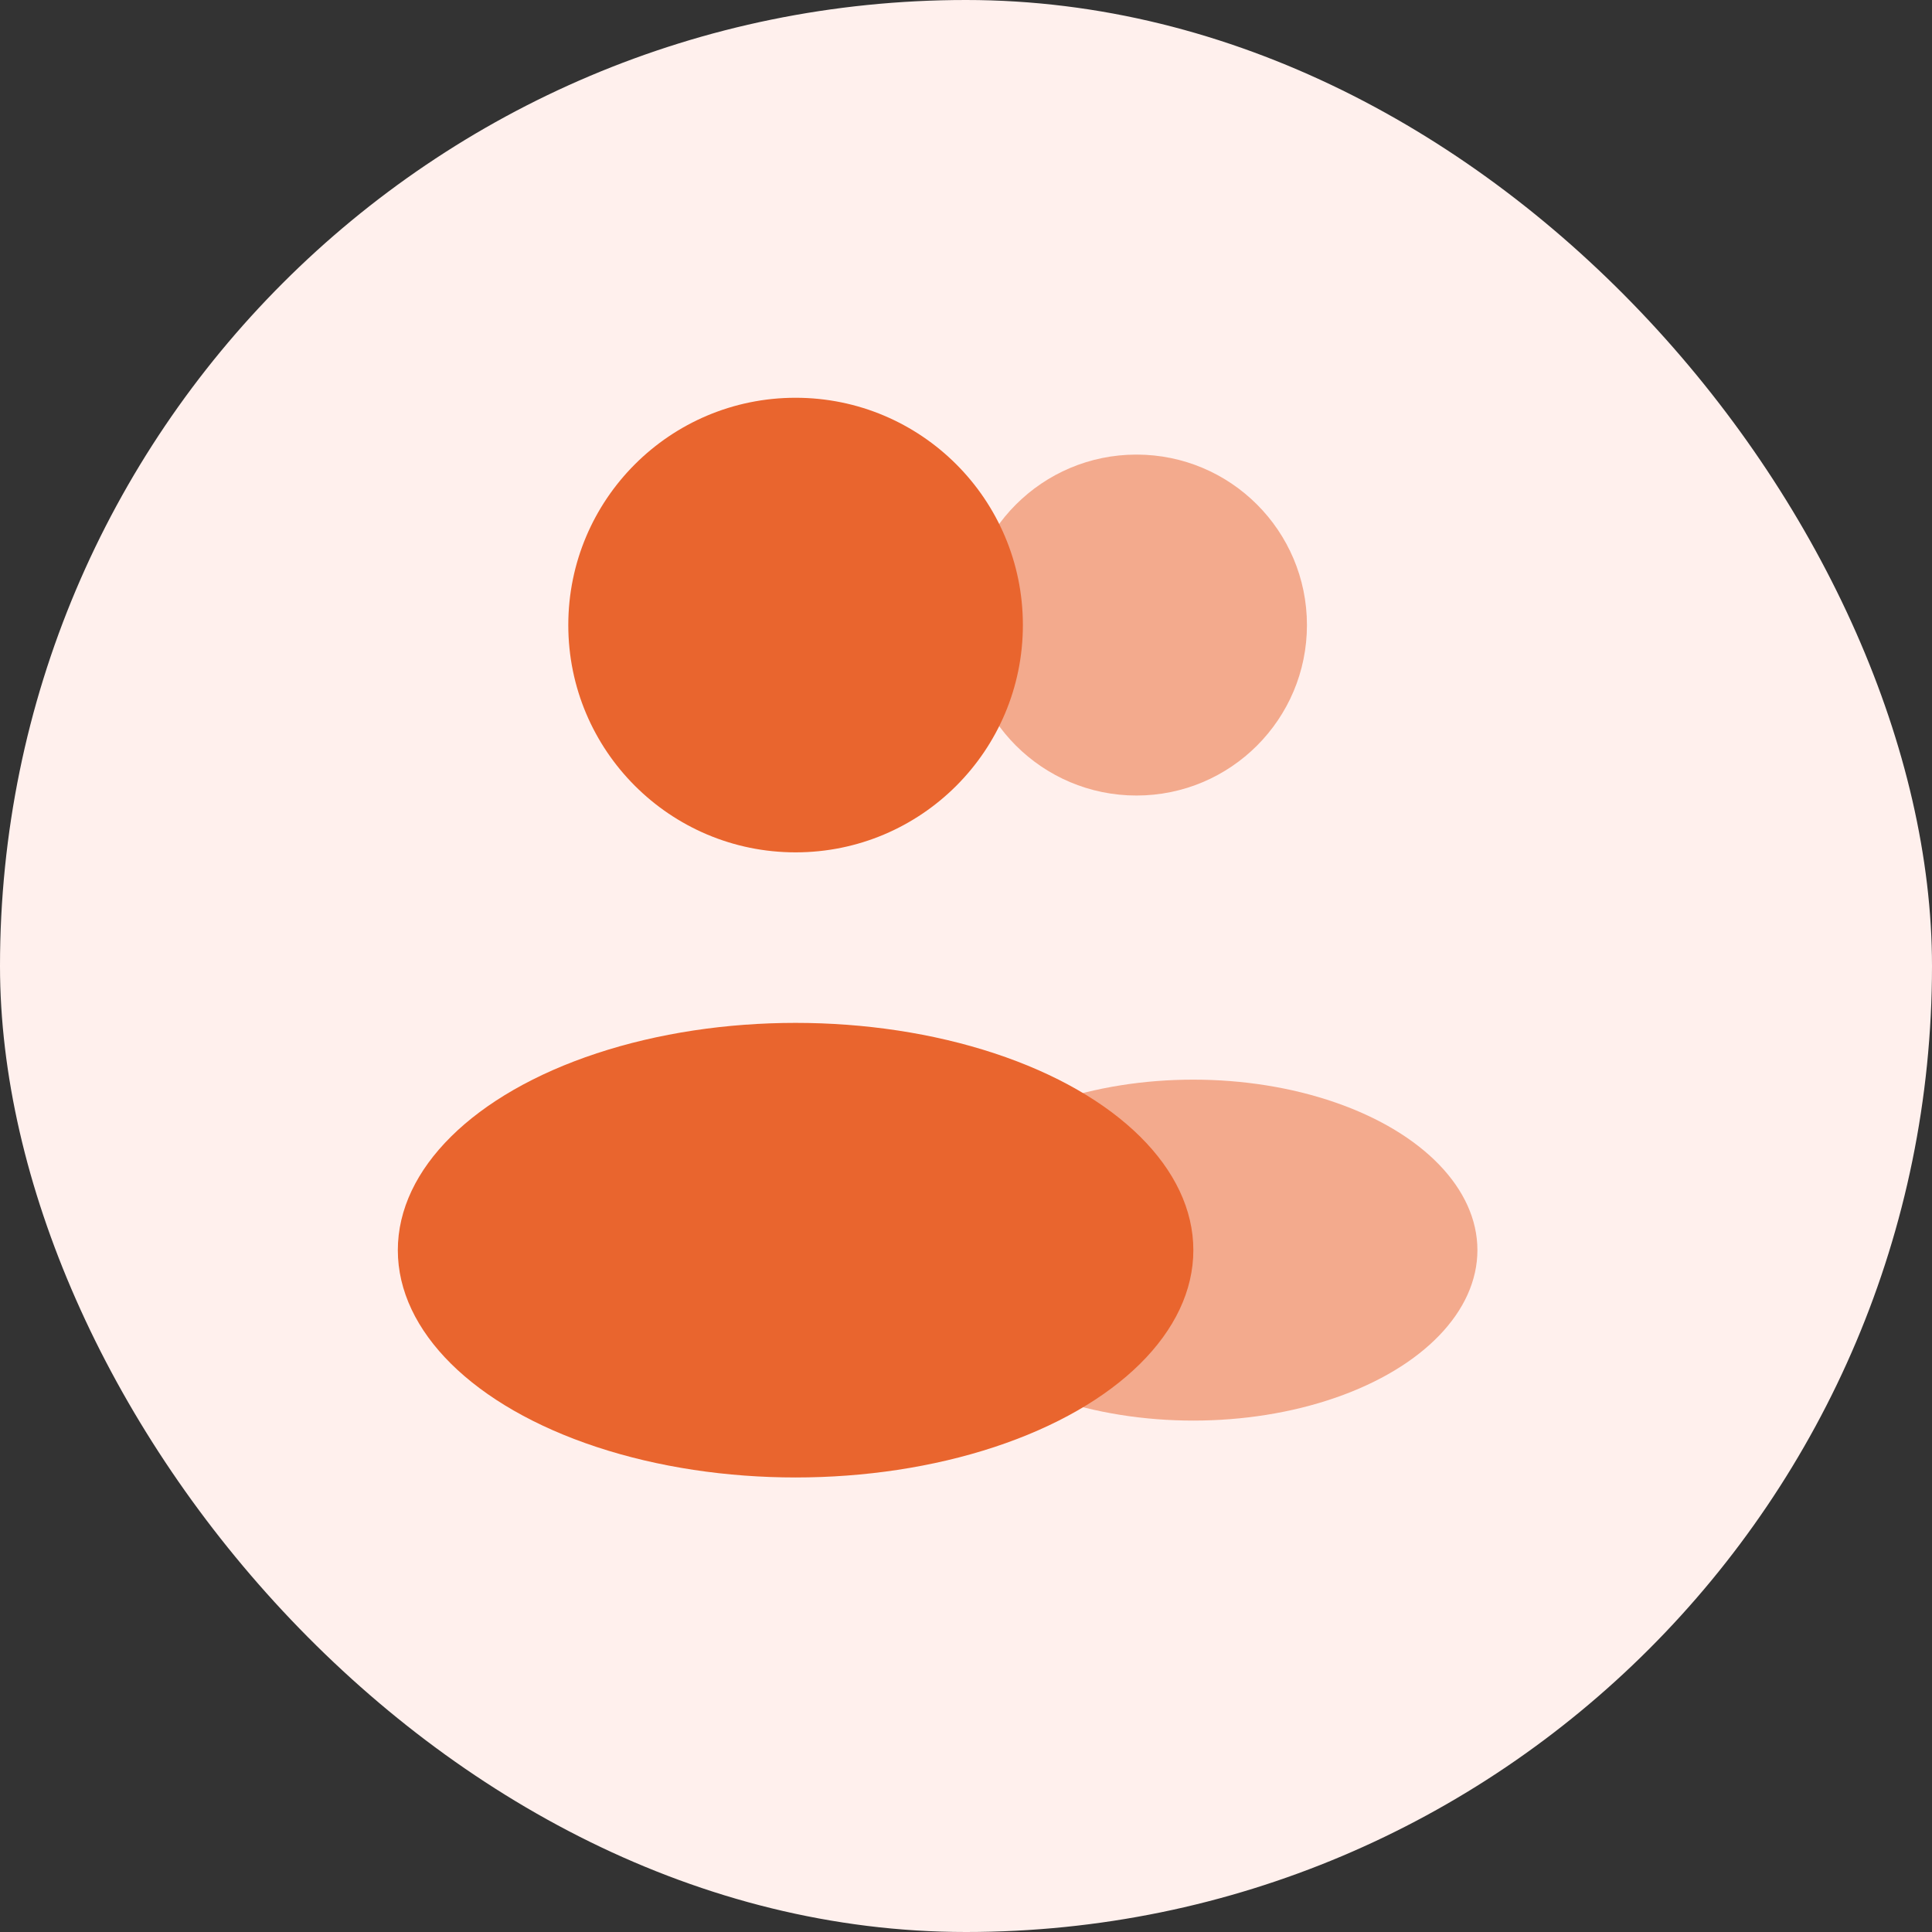
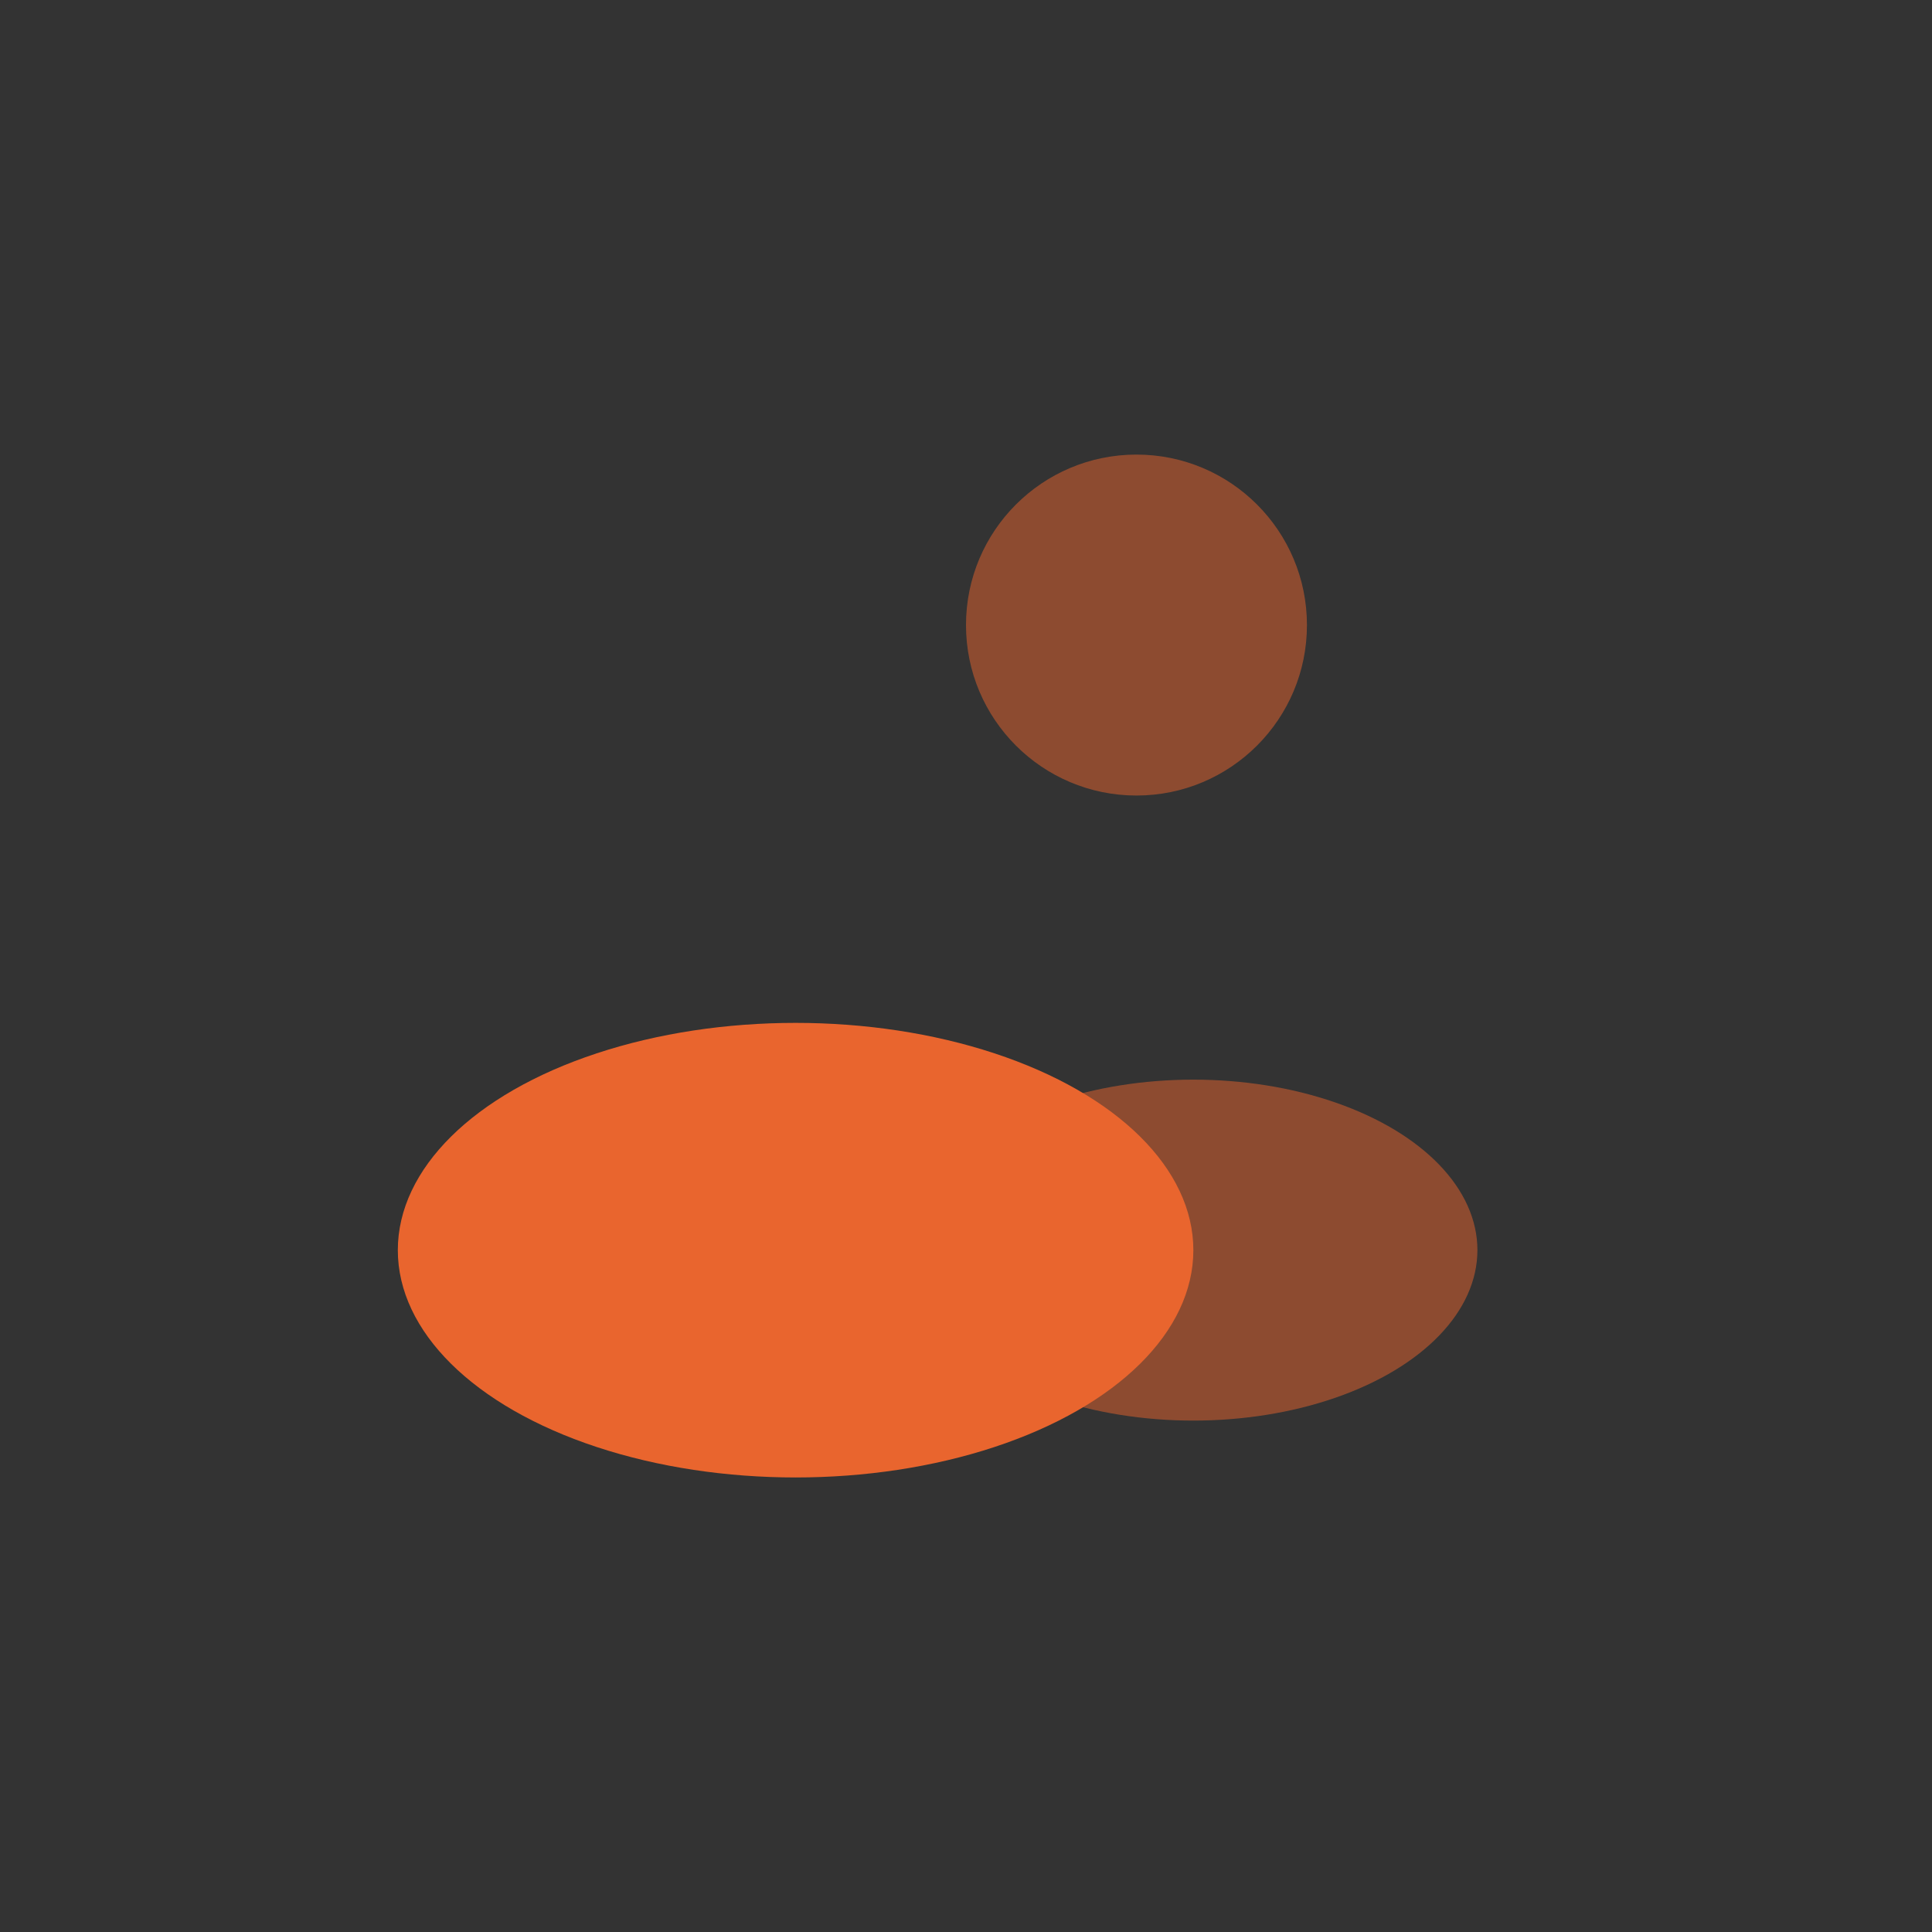
<svg xmlns="http://www.w3.org/2000/svg" width="34" height="34" viewBox="0 0 34 34" fill="none">
  <rect x="0" y="0" width="34" height="34" fill="#333333" stroke="none" />
-   <rect width="34" height="34" rx="17" fill="#FFF0ED" />
  <circle opacity="0.5" cx="20" cy="11" r="3" fill="#E9652E" />
  <ellipse opacity="0.5" cx="21" cy="22" rx="5" ry="3" fill="#E9652E" />
-   <circle cx="14.001" cy="11" r="4" fill="#E9652E" />
  <ellipse cx="14.001" cy="22.001" rx="7" ry="4" fill="#E9652E" />
</svg>